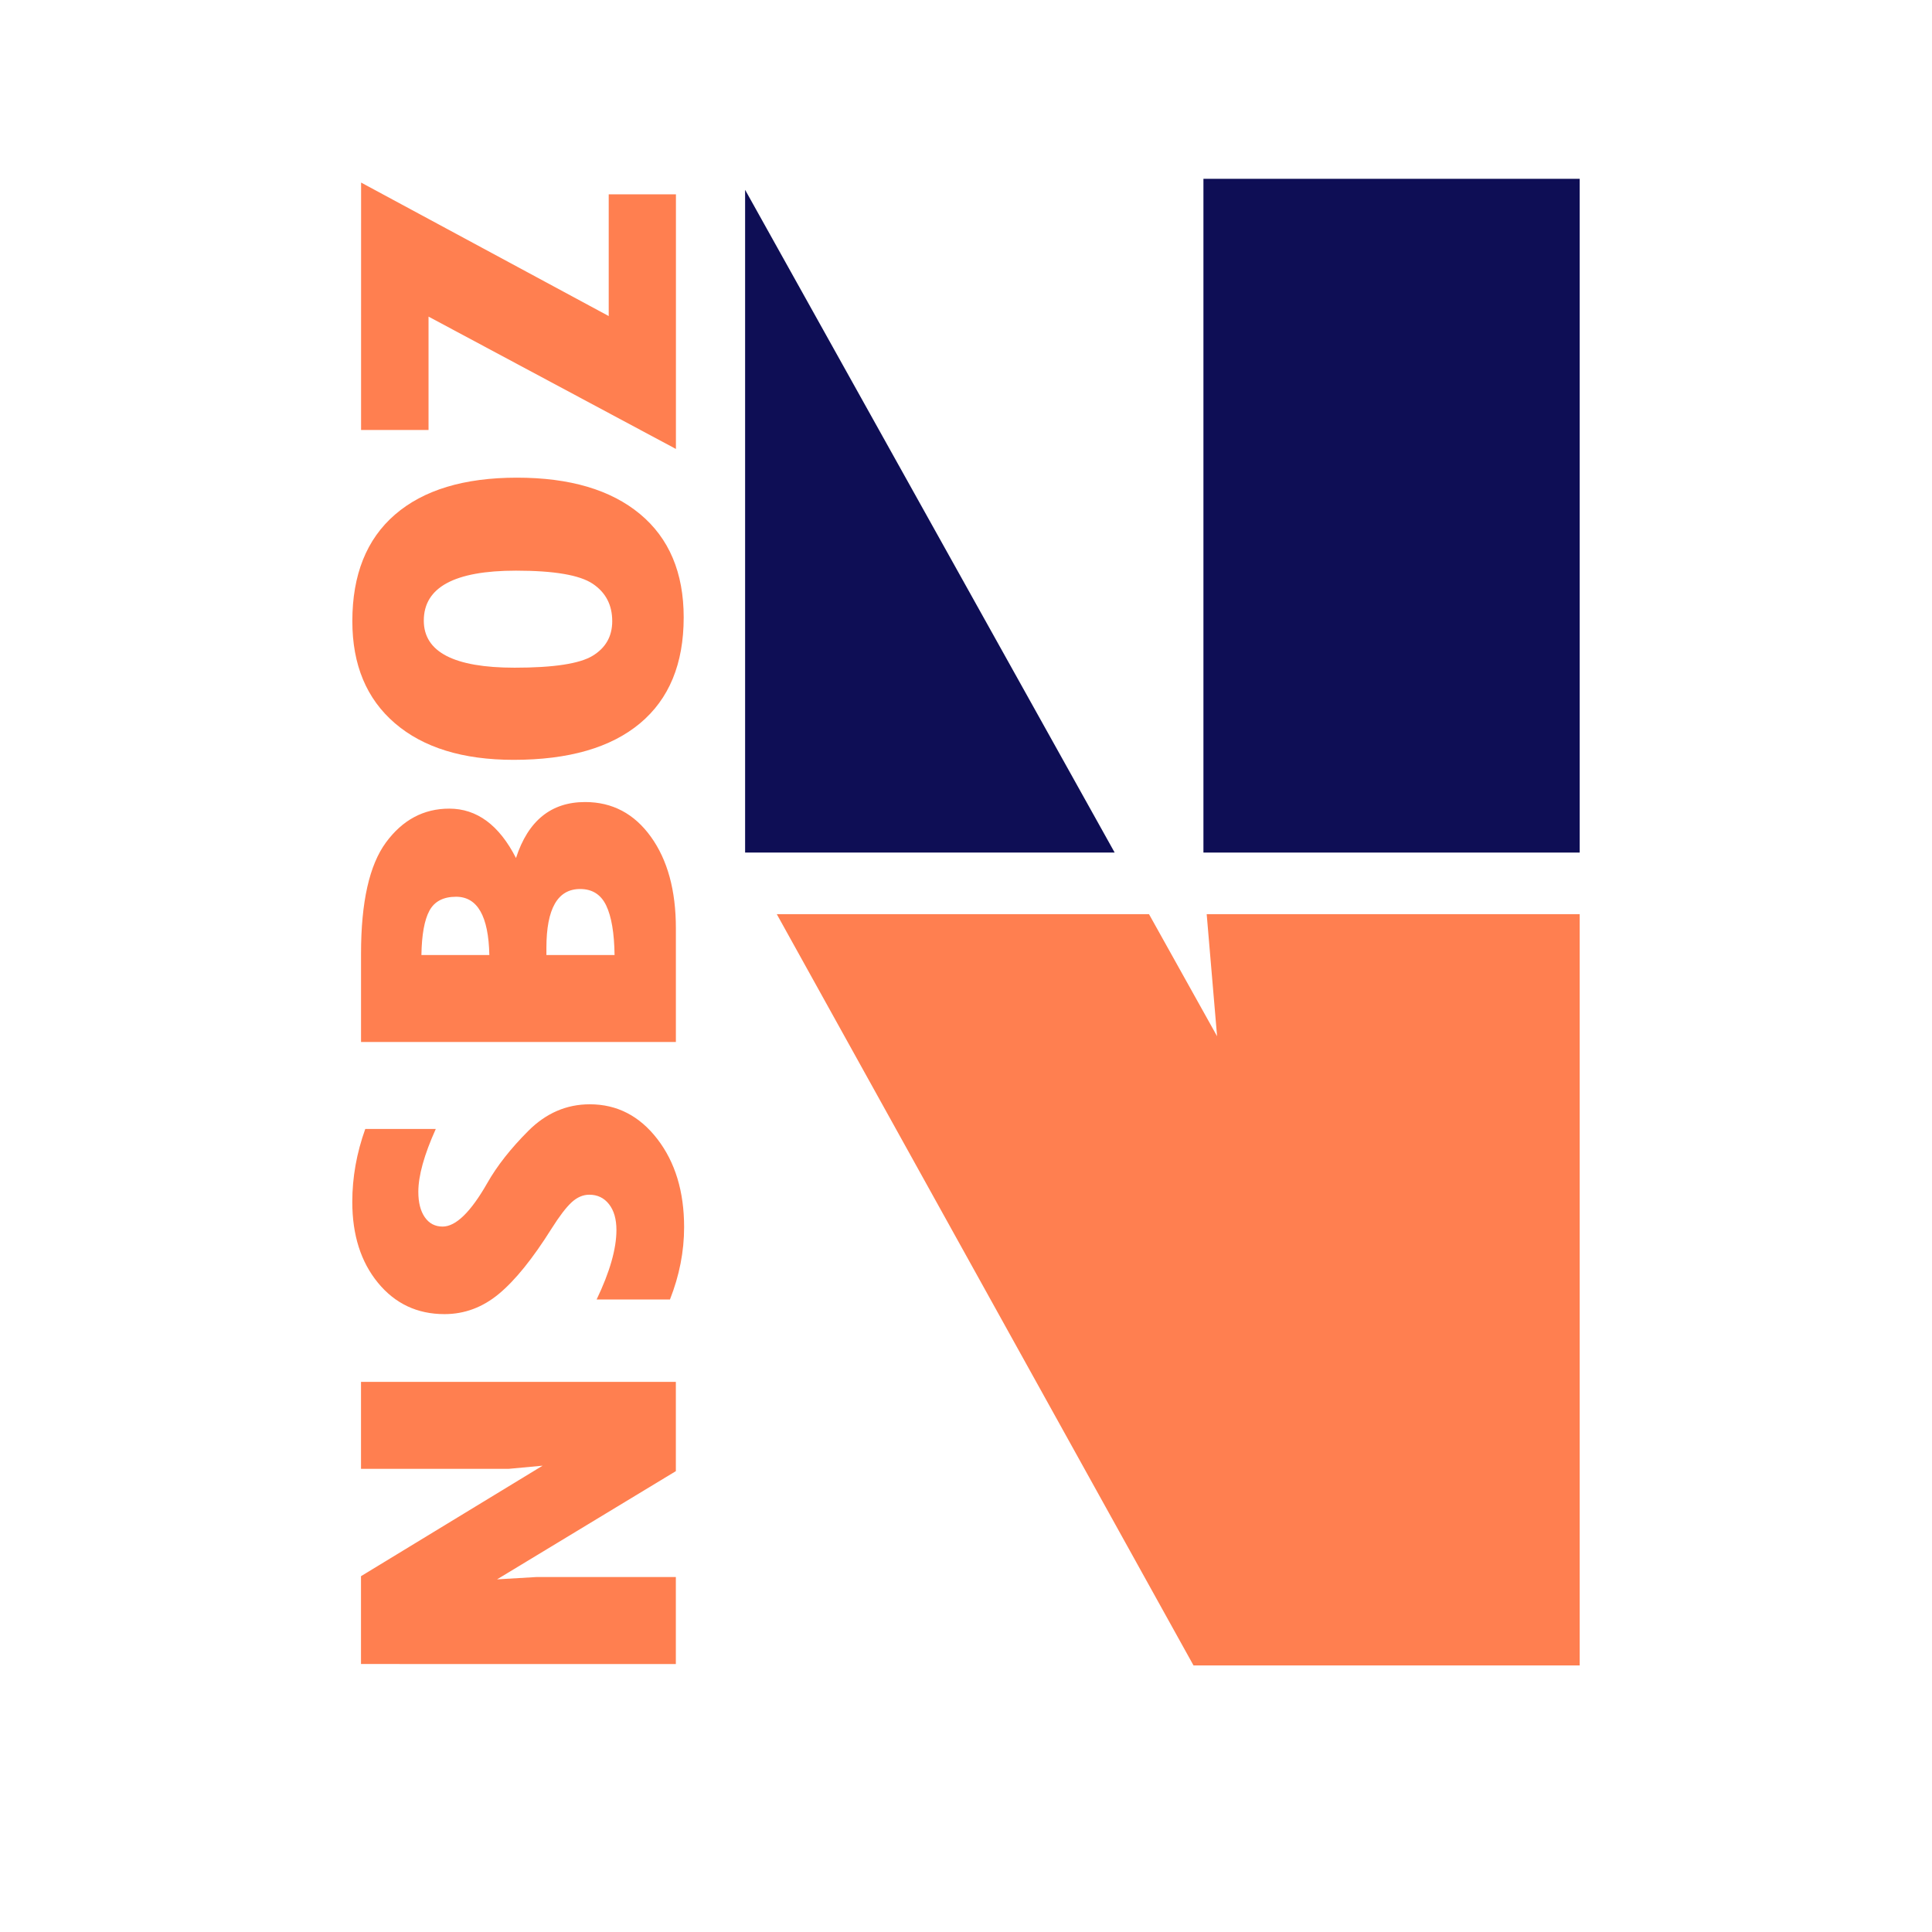
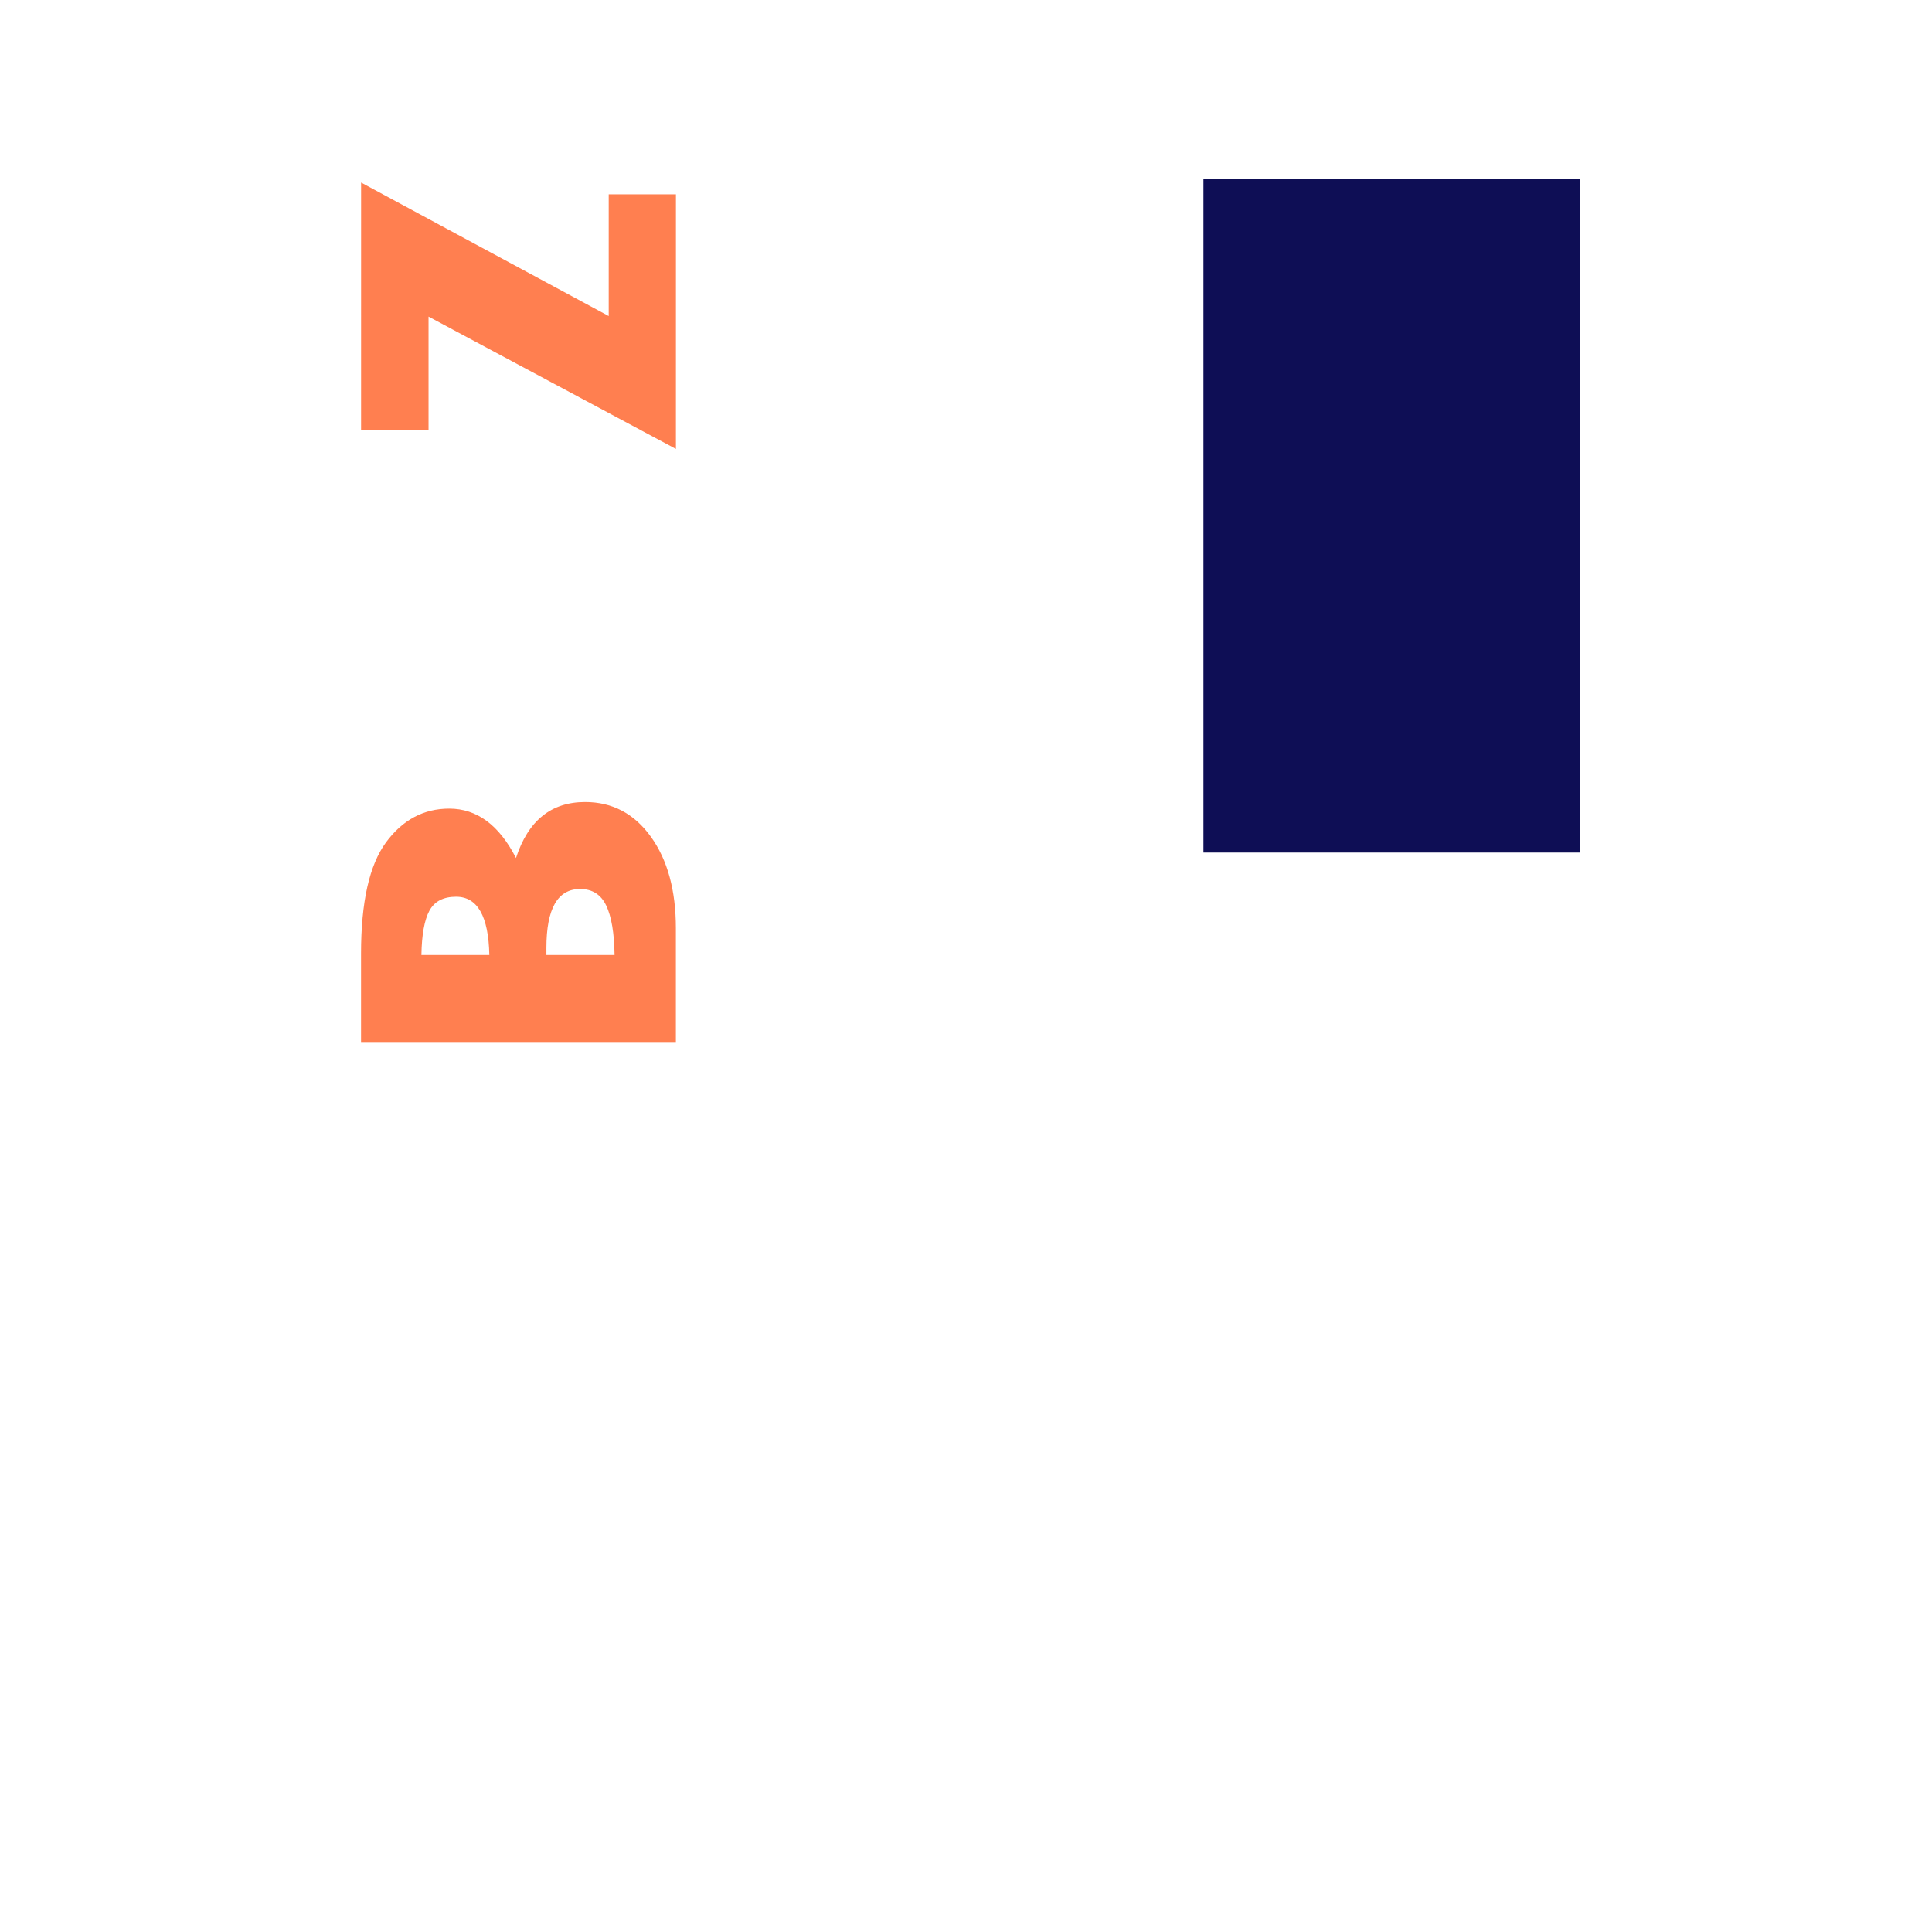
<svg xmlns="http://www.w3.org/2000/svg" id="Layer_1" data-name="Layer 1" viewBox="0 0 2000 2000">
  <g>
-     <path d="M373.7,1722.59v-90.93s188-114.39,188-114.39l-35.16,3.27h-152.83s0-90.05,0-90.05l325.93.02v92.42s-185.07,112.01-185.07,112.01l40.53-2.38h144.53s0,90.05,0,90.05l-325.93-.02Z" fill="coral" />
-     <path d="M693.55,1345.23h-75.93c13.67-28.53,20.51-52.5,20.51-71.91,0-11.29-2.56-20.21-7.69-26.75-5.13-6.54-11.92-9.81-20.38-9.81-6.51,0-12.61,2.63-18.31,7.87-5.7,5.25-12.61,14.31-20.75,27.19-19.53,31.1-37.72,53.63-54.57,67.6s-35.6,20.95-56.28,20.95c-28.16,0-51.11-10.8-68.85-32.39-17.74-21.59-26.61-49.52-26.61-83.8,0-25.36,4.48-50.52,13.43-75.48h73c-12.04,26.75-18.07,48.44-18.07,65.08,0,11.1,2.24,19.86,6.71,26.3,4.48,6.44,10.62,9.66,18.43,9.66,13.67,0,29.05-14.95,46.15-44.87,10.09-17.83,24.29-35.9,42.61-54.23,18.31-18.32,39.51-27.48,63.6-27.48,28.16,0,51.47,11.99,69.94,35.96,18.47,23.97,27.71,54.38,27.7,91.23,0,25.16-4.89,50.12-14.65,74.88Z" fill="coral" />
    <path d="M373.74,1078.67v-91.52c0-53.29,8.6-91.62,25.77-115,17.17-23.37,39.03-35.06,65.55-35.06,28.65,0,51.68,17.04,69.09,51.12,12.54-38.63,36.38-57.94,71.54-57.94,28.16,0,50.86,11.99,68.11,35.96,17.25,23.97,25.88,55.57,25.87,94.79v117.67s-325.93-.02-325.93-.02ZM436.25,988.63h70.31c-.81-40.21-12.28-60.32-34.42-60.32-13.18,0-22.38,4.8-27.59,14.41-5.21,9.61-7.97,24.91-8.3,45.91ZM565.64,988.64h70.56c-.32-22.77-3.21-39.86-8.66-51.25-5.45-11.39-14.44-17.09-26.98-17.09-23.27,0-34.91,20.31-34.92,60.91v7.43Z" fill="coral" />
-     <path d="M707.75,639.2c0,47.94-15.1,84.49-45.29,109.65-30.19,25.16-73.77,37.73-130.74,37.73-52.57,0-93.54-12.63-122.92-37.89-29.38-25.26-44.06-60.47-44.06-105.64,0-48.14,14.74-84.93,44.2-110.39,29.46-25.45,71.54-38.18,126.22-38.18,54.69,0,97.13,12.54,127.32,37.6,30.19,25.06,45.28,60.77,45.28,107.13ZM438.71,642.45c0,32.49,31.33,48.73,93.99,48.74,40.37,0,67.3-4.1,80.81-12.33,13.51-8.22,20.27-20.15,20.27-35.81,0-16.84-6.75-29.76-20.26-38.78-13.51-9.01-39.95-13.52-79.34-13.53-63.64,0-95.46,17.23-95.46,51.7Z" fill="coral" />
    <path d="M373.78,445.14l.02-256.15,256.34,138.19v-125.99s69.59,0,69.59,0l-.02,263.57-256.09-137v117.38s-69.83,0-69.83,0Z" fill="coral" />
  </g>
  <rect x="1245.79" y="185.11" width="389.51" height="697.47" fill="#0e0e55" />
-   <polygon points="1153.9 882.58 771.33 196.5 771.33 882.58 1153.9 882.58" fill="#0e0e55" />
-   <polygon points="1249.16 946.35 1259.92 1072.72 1189.45 946.35 804.13 946.35 1235.51 1724.03 1635.3 1724.03 1635.3 946.35 1249.16 946.35" fill="coral" />
</svg>